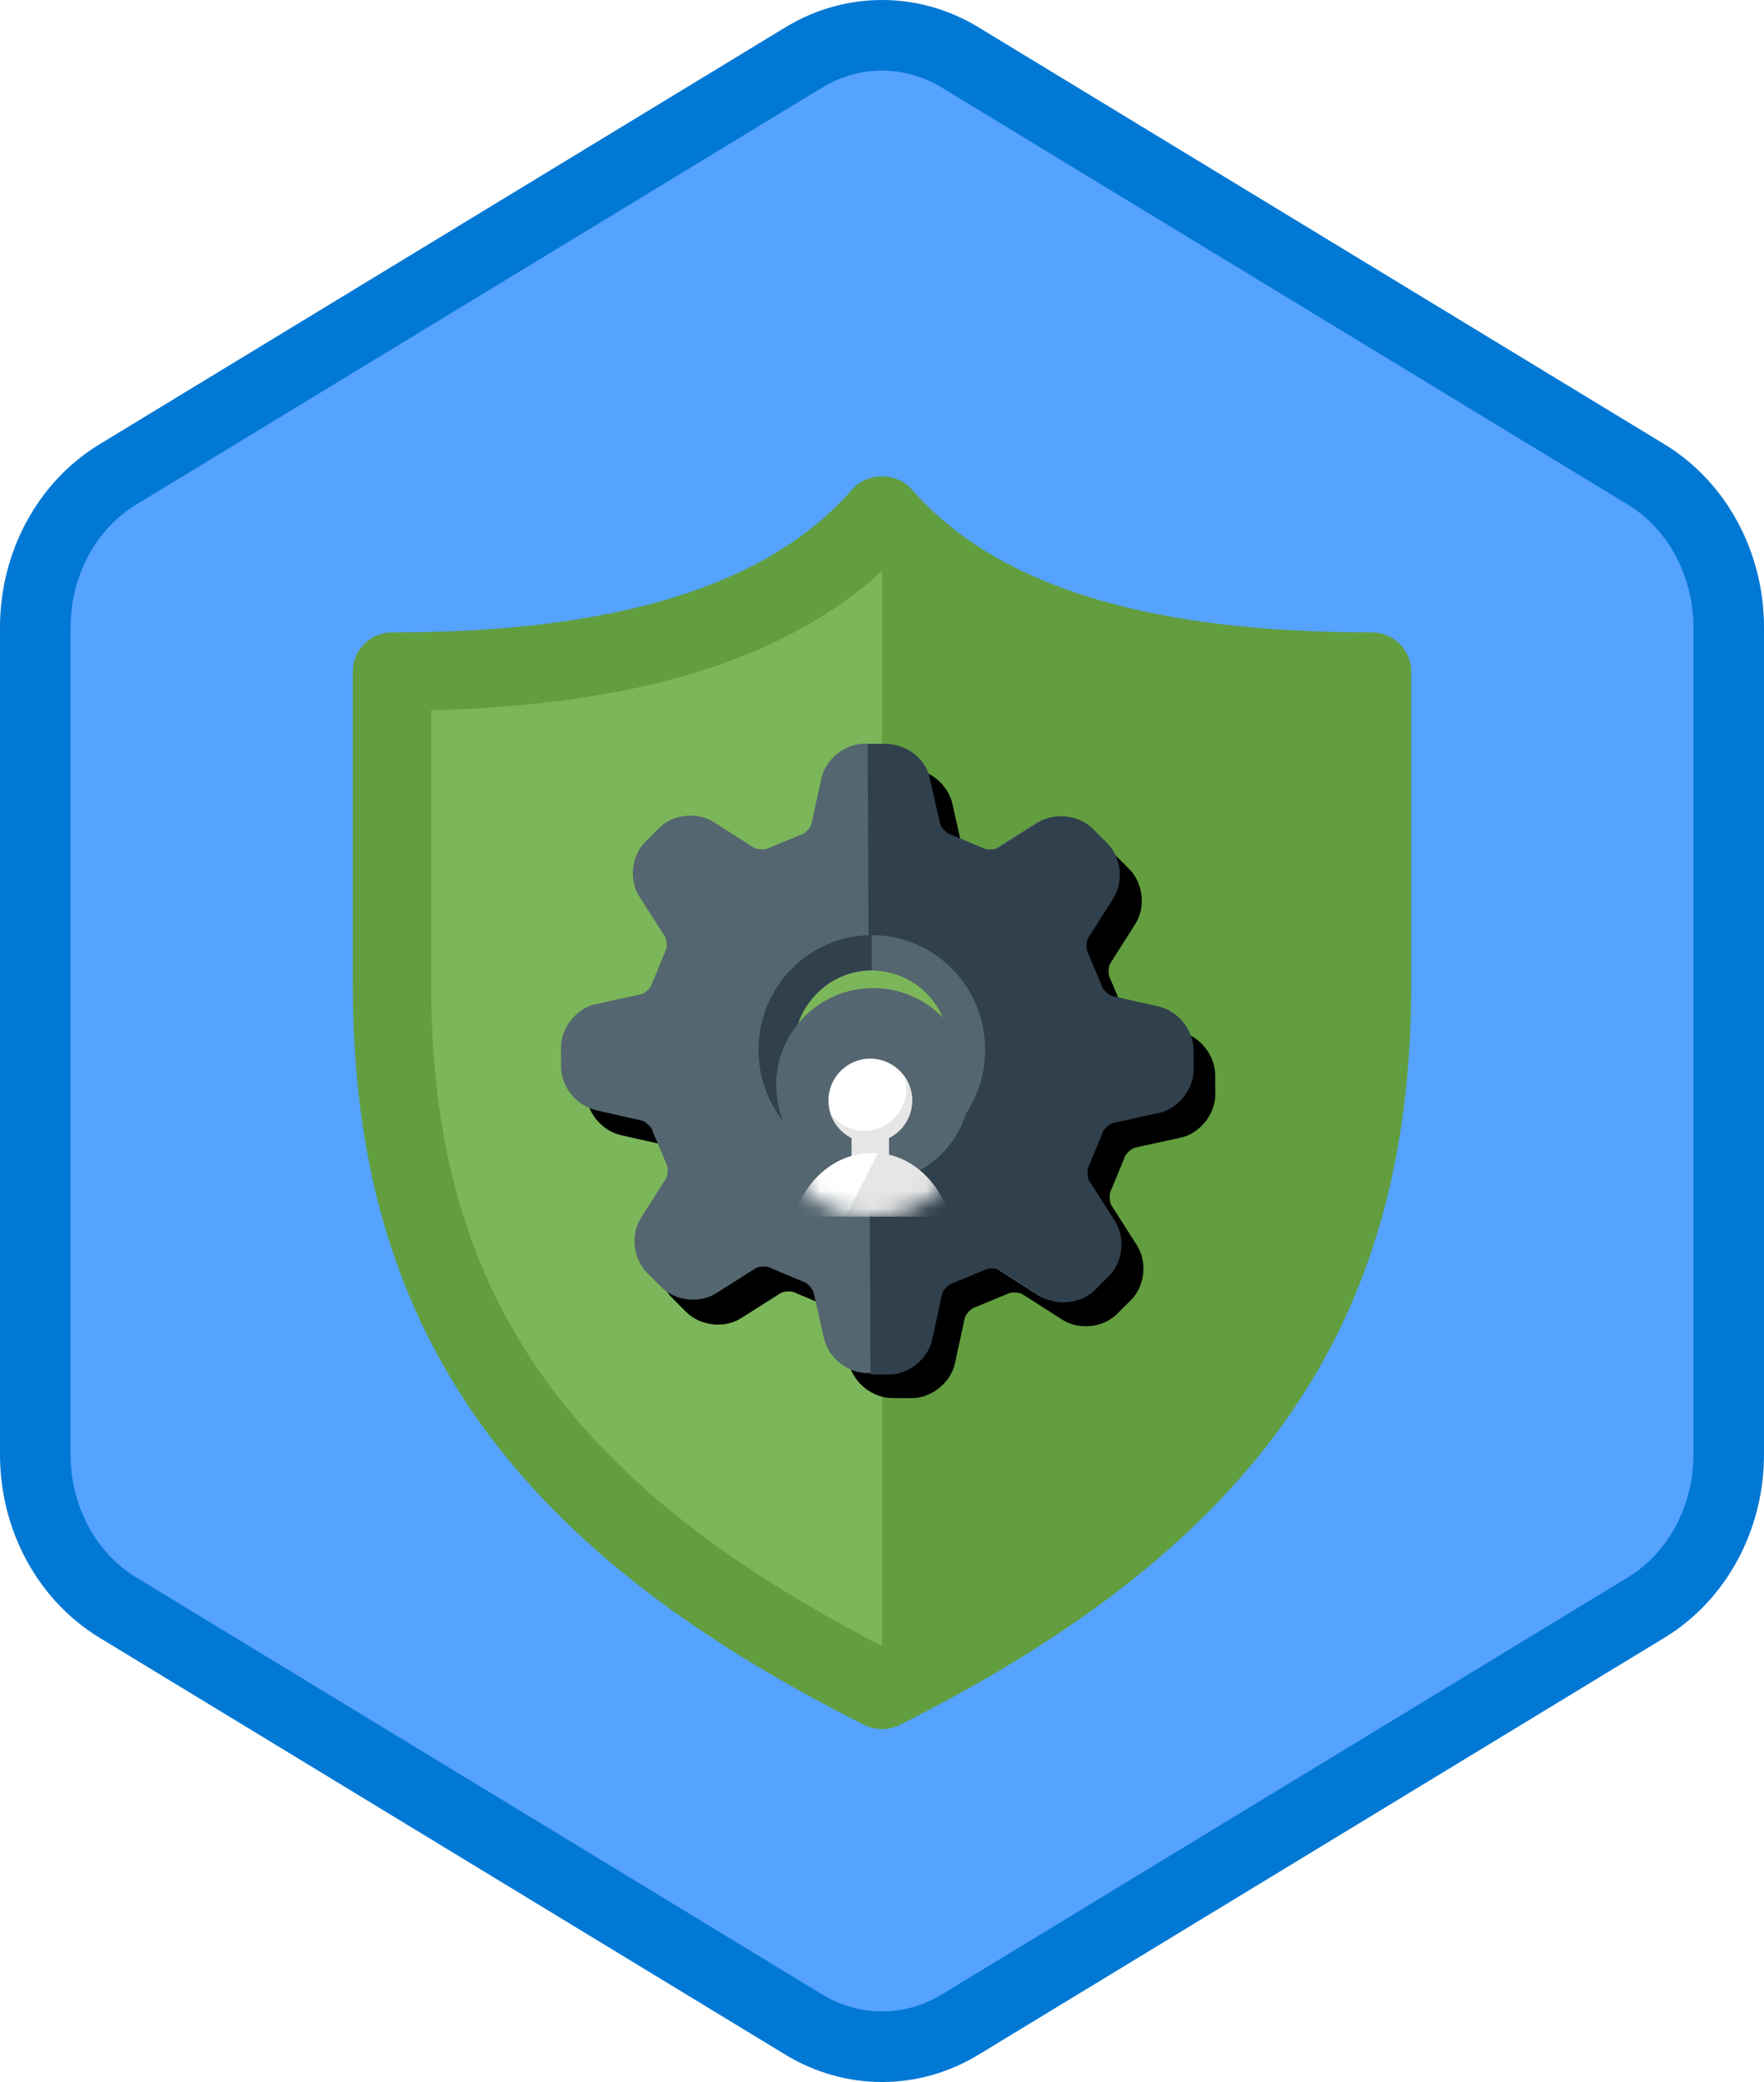
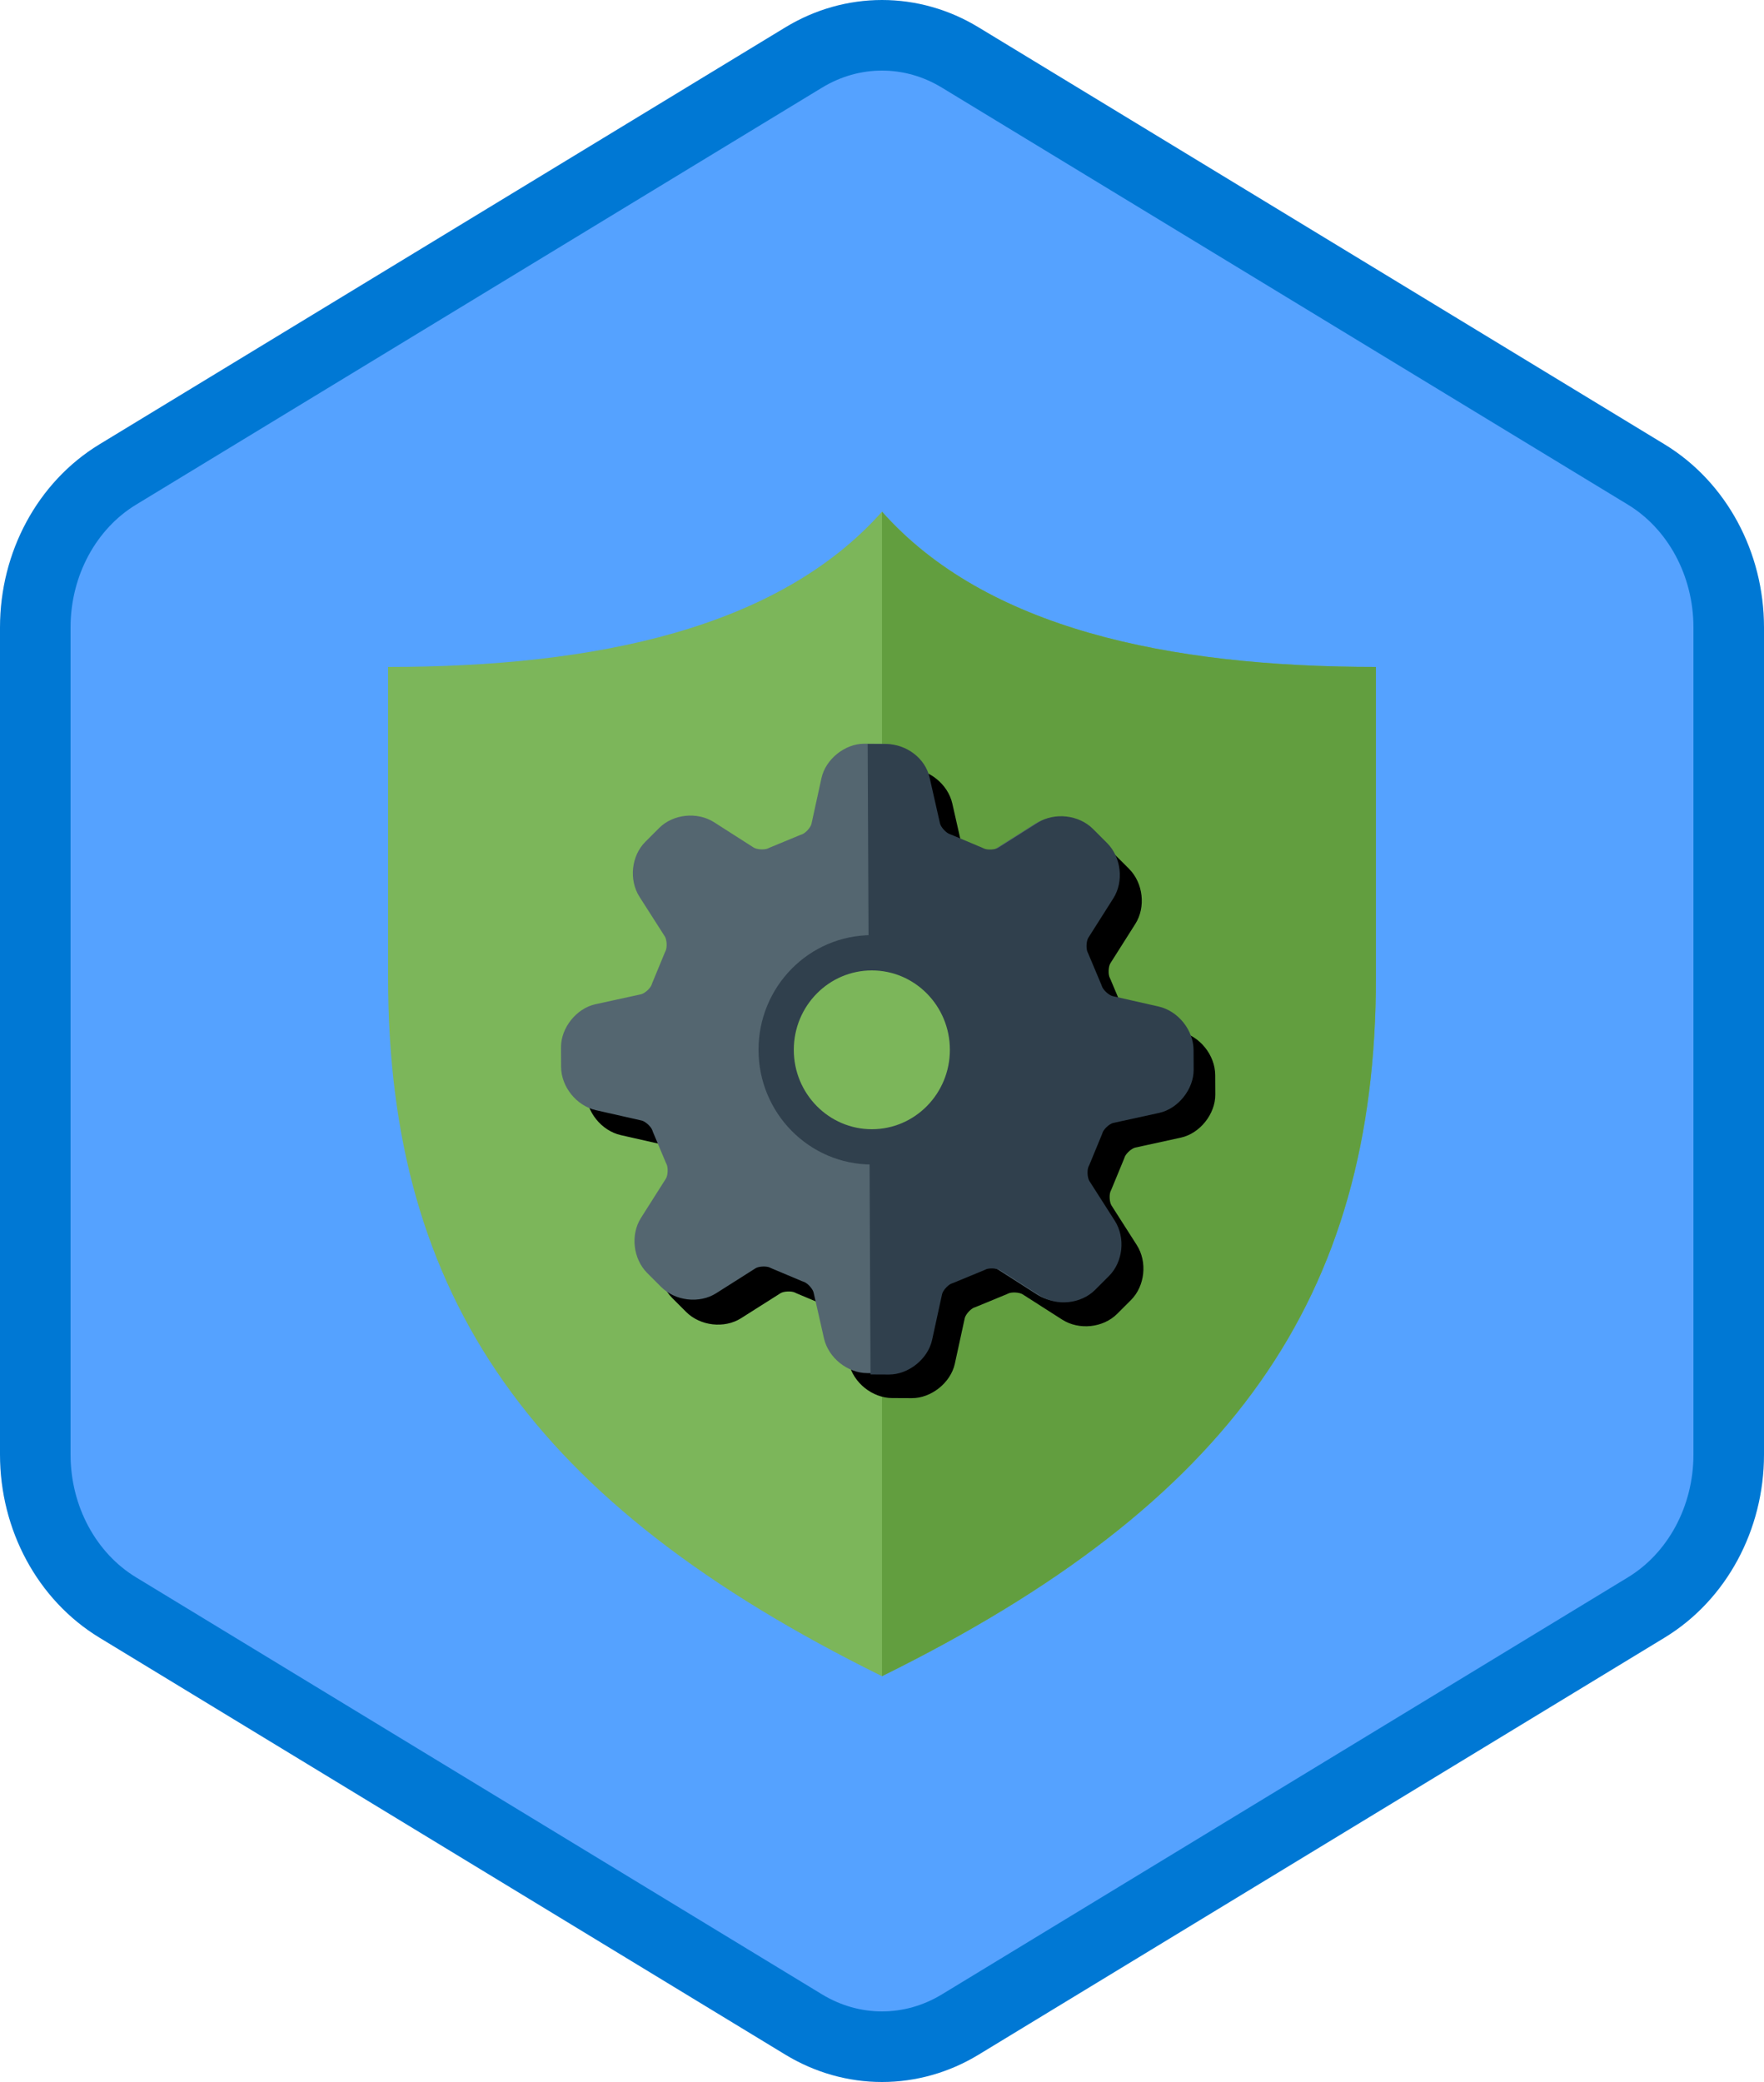
<svg xmlns="http://www.w3.org/2000/svg" xmlns:xlink="http://www.w3.org/1999/xlink" width="100px" height="118px" viewBox="0 0 100 118" version="1.1">
  <title>Implement resource management security in Azure/implement-resourece-management-security-in-azure</title>
  <desc>Created with Sketch.</desc>
  <defs>
    <path d="M42.742,1.497 C44.374,0.499 46.187,0 48,0 C49.813,0 51.627,0.499 53.256,1.497 L90.591,24.332 C93.933,26.377 96,30.203 96,34.353 L96,79.647 C96,83.795 93.933,87.624 90.591,89.668 L53.256,112.505 C51.627,113.501 49.813,114 48,114 C46.187,114 44.374,113.501 42.742,112.505 L5.409,89.668 C2.066,87.624 0,83.795 0,79.647 L0,34.353 C0,30.203 2.066,26.377 5.409,24.332 L42.742,1.497 Z" id="path-1" />
    <filter x="-6.6%" y="-5.6%" width="113.4%" height="111.3%" filterUnits="objectBoundingBox" id="filter-3">
      <feOffset dx="0" dy="2" in="SourceAlpha" result="shadowOffsetOuter1" />
      <feColorMatrix values="0 0 0 0 0   0 0 0 0 0   0 0 0 0 0  0 0 0 0.103 0" type="matrix" in="shadowOffsetOuter1" result="shadowMatrixOuter1" />
      <feMerge>
        <feMergeNode in="shadowMatrixOuter1" />
        <feMergeNode in="SourceGraphic" />
      </feMerge>
    </filter>
    <path d="M23.305,18.809 C23.305,21.896 20.815,24.408 17.756,24.408 C14.696,24.408 12.207,21.896 12.207,18.809 C12.207,15.722 14.696,13.211 17.756,13.211 C20.815,13.211 23.305,15.722 23.305,18.809 Z M30.979,15.215 C30.768,15.168 30.439,14.866 30.373,14.657 C30.364,14.629 30.354,14.601 30.342,14.573 L29.63,12.828 C29.618,12.798 29.604,12.767 29.589,12.738 C29.489,12.545 29.509,12.1 29.625,11.917 L31.044,9.666 C31.646,8.712 31.496,7.337 30.704,6.537 L29.919,5.745 C29.145,4.963 27.744,4.807 26.818,5.402 L24.586,6.833 C24.512,6.882 24.336,6.934 24.127,6.934 C23.957,6.934 23.83,6.899 23.773,6.87 C23.745,6.854 23.714,6.841 23.684,6.828 L21.954,6.11 C21.927,6.098 21.899,6.088 21.871,6.079 C21.665,6.013 21.365,5.681 21.318,5.467 L20.745,2.864 C20.501,1.759 19.432,0.894 18.311,0.894 L17.201,0.894 C16.079,0.894 15.01,1.759 14.767,2.863 L14.194,5.468 C14.146,5.681 13.847,6.013 13.641,6.079 C13.613,6.088 13.585,6.098 13.557,6.11 L11.828,6.828 C11.797,6.841 11.767,6.854 11.738,6.87 C11.682,6.899 11.555,6.934 11.384,6.934 C11.175,6.934 10.999,6.882 10.924,6.833 L8.694,5.402 C7.768,4.808 6.367,4.965 5.593,5.746 L4.808,6.537 C4.015,7.338 3.866,8.712 4.468,9.667 L5.887,11.917 C6.003,12.101 6.022,12.545 5.923,12.738 C5.908,12.767 5.893,12.798 5.881,12.828 L5.169,14.573 C5.158,14.601 5.148,14.629 5.139,14.657 C5.073,14.866 4.744,15.168 4.532,15.216 L1.953,15.793 C0.858,16.039 -1.13686838e-13,17.118 -1.13686838e-13,18.25 L-1.13686838e-13,19.369 C-1.13686838e-13,20.501 0.858,21.58 1.952,21.825 L4.533,22.403 C4.744,22.451 5.073,22.753 5.139,22.961 C5.148,22.99 5.158,23.018 5.169,23.045 L5.881,24.791 C5.893,24.821 5.907,24.851 5.923,24.881 C6.022,25.073 6.003,25.518 5.887,25.702 L4.468,27.952 C3.865,28.907 4.015,30.282 4.808,31.082 L5.593,31.874 C6.366,32.653 7.766,32.812 8.695,32.217 L10.924,30.785 C10.999,30.737 11.175,30.685 11.384,30.685 C11.555,30.685 11.682,30.719 11.738,30.749 C11.768,30.764 11.797,30.778 11.828,30.79 L13.557,31.509 C13.585,31.521 13.613,31.531 13.641,31.54 C13.847,31.606 14.146,31.938 14.194,32.151 L14.767,34.755 C15.01,35.859 16.079,36.725 17.201,36.725 L18.311,36.725 C19.432,36.725 20.501,35.859 20.744,34.755 L21.318,32.151 C21.365,31.938 21.665,31.606 21.871,31.54 C21.899,31.531 21.927,31.521 21.954,31.509 L23.684,30.79 C23.714,30.778 23.744,30.764 23.773,30.749 C23.83,30.719 23.957,30.685 24.127,30.685 C24.336,30.685 24.512,30.737 24.586,30.785 L26.817,32.216 C27.742,32.812 29.145,32.654 29.919,31.874 L30.703,31.082 C31.496,30.282 31.646,28.907 31.044,27.952 L29.625,25.702 C29.509,25.518 29.489,25.074 29.589,24.881 C29.604,24.851 29.618,24.822 29.63,24.792 L30.342,23.045 C30.354,23.018 30.364,22.99 30.373,22.961 C30.439,22.753 30.768,22.451 30.98,22.403 L33.559,21.825 C34.654,21.58 35.512,20.501 35.512,19.369 L35.512,18.25 C35.512,17.118 34.654,16.039 33.559,15.794 L30.979,15.215 Z" id="path-4" />
    <filter x="-2.8%" y="-2.8%" width="105.6%" height="111.2%" filterUnits="objectBoundingBox" id="filter-5">
      <feOffset dx="0" dy="2" in="SourceAlpha" result="shadowOffsetOuter1" />
      <feColorMatrix values="0 0 0 0 0   0 0 0 0 0   0 0 0 0 0  0 0 0 0.1 0" type="matrix" in="shadowOffsetOuter1" />
    </filter>
    <filter x="-36.4%" y="-36.4%" width="172.7%" height="172.7%" filterUnits="objectBoundingBox" id="filter-6">
      <feOffset dx="0" dy="2" in="SourceAlpha" result="shadowOffsetOuter1" />
      <feColorMatrix values="0 0 0 0 0   0 0 0 0 0   0 0 0 0 0  0 0 0 0.1 0" type="matrix" in="shadowOffsetOuter1" result="shadowMatrixOuter1" />
      <feMerge>
        <feMergeNode in="shadowMatrixOuter1" />
        <feMergeNode in="SourceGraphic" />
      </feMerge>
    </filter>
-     <circle id="path-7" cx="5.5" cy="5.5" r="5.5" />
    <filter x="-44.4%" y="-44.4%" width="188.9%" height="188.9%" filterUnits="objectBoundingBox" id="filter-9">
      <feOffset dx="0" dy="2" in="SourceAlpha" result="shadowOffsetOuter1" />
      <feColorMatrix values="0 0 0 0 0   0 0 0 0 0   0 0 0 0 0  0 0 0 0.1 0" type="matrix" in="shadowOffsetOuter1" result="shadowMatrixOuter1" />
      <feMerge>
        <feMergeNode in="shadowMatrixOuter1" />
        <feMergeNode in="SourceGraphic" />
      </feMerge>
    </filter>
  </defs>
  <g id="Badges" stroke="none" stroke-width="1" fill="none" fill-rule="evenodd">
    <g id="Implement-resource-management-security-in-Azure" transform="translate(-50, -50)">
      <g id="Implement-resource-management-security-in-Azure/implement-resourece-management-security-in-azure" transform="translate(50, 50)">
        <g id="Mask" transform="translate(2, 2)">
          <mask id="mask-2" fill="white">
            <use xlink:href="#path-1" />
          </mask>
          <use id="Trophy-1" fill="#55A2FF" xlink:href="#path-1" />
          <g id="Shield" filter="url(#filter-3)" mask="url(#mask-2)">
            <g transform="translate(17.453, 23)">
              <path d="M30.547,2 C24.676,8.609 14.335,10.8 2.547,10.8 L2.547,28.4 C2.547,46.546 10.736,58.223 30.547,68 C50.356,58.223 58.547,46.546 58.547,28.4 L58.547,10.8 C46.76,10.8 36.418,8.609 30.547,2" id="Fill-22" fill="#7CB65A" />
              <path d="M30.547,52.285 L30.547,68 C50.356,58.223 58.547,46.546 58.547,28.4 L58.547,10.8 C46.76,10.8 36.418,8.609 30.547,2 C30.547,34.451 30.547,51.213 30.547,52.285 Z" id="Fill-23" fill="#629E3F" />
-               <path d="M4.991,13.256 L4.991,28.823 C4.991,46.015 12.413,56.935 30.547,66.289 C48.68,56.935 56.102,46.015 56.102,28.823 L56.102,13.256 C44.421,12.97 36.018,10.374 30.547,5.359 C25.076,10.374 16.672,12.97 4.991,13.256 Z M30.547,71 C30.204,71 29.863,70.921 29.549,70.764 C9.221,60.56 0.547,48.016 0.547,28.823 L0.547,11.064 C0.547,9.838 1.541,8.844 2.769,8.844 C15.562,8.844 24.1,6.188 28.872,0.725 C29.717,-0.242 31.377,-0.242 32.221,0.725 C36.993,6.188 45.531,8.844 58.324,8.844 C59.551,8.844 60.547,9.838 60.547,11.064 L60.547,28.823 C60.547,48.016 51.872,60.56 31.544,70.764 C31.23,70.921 30.889,71 30.547,71 L30.547,71 Z" id="Fill-24" fill="#629E3F" />
            </g>
          </g>
          <g id="Gear" mask="url(#mask-2)">
            <g transform="translate(21.712, 31)">
              <g id="Group-10" stroke-width="1" fill="none" fill-rule="evenodd" transform="translate(25.883, 26.598) rotate(-45) translate(-25.883, -26.598) translate(7.883, 8.098)">
                <g id="Fill-376">
                  <use fill="black" fill-opacity="1" filter="url(#filter-5)" xlink:href="#path-4" />
                  <use fill="#546670" fill-rule="evenodd" xlink:href="#path-4" />
                </g>
                <path d="M10.974,30.916 C11.05,30.867 11.226,30.815 11.436,30.815 C11.608,30.815 11.736,30.849 11.792,30.879 C11.822,30.894 11.851,30.908 11.882,30.921 L13.619,31.643 C13.646,31.654 13.674,31.664 13.703,31.673 C13.909,31.74 14.21,32.073 14.258,32.288 L14.834,34.902 C15.078,36.011 16.151,36.88 17.278,36.88 L18.392,36.88 C19.518,36.88 20.591,36.011 20.836,34.902 L21.412,32.288 C21.459,32.073 21.761,31.74 21.967,31.673 C21.996,31.664 22.024,31.654 22.051,31.643 L23.788,30.921 C23.818,30.908 23.848,30.894 23.877,30.879 C23.934,30.849 24.062,30.815 24.233,30.815 C24.442,30.815 24.62,30.867 24.694,30.916 L26.934,32.353 C27.864,32.951 29.272,32.792 30.049,32.009 L30.837,31.214 C31.633,30.41 31.784,29.03 31.179,28.07 L29.754,25.811 C29.637,25.626 29.618,25.18 29.718,24.987 C29.733,24.957 29.747,24.927 29.759,24.897 L30.474,23.143 C30.486,23.116 30.496,23.088 30.505,23.059 C30.571,22.85 30.902,22.546 31.114,22.498 L33.704,21.918 C34.804,21.671 35.666,20.588 35.666,19.452 L35.666,18.327 C35.666,17.191 34.804,16.108 33.705,15.861 L31.114,15.28 C30.902,15.233 30.571,14.929 30.505,14.72 C30.496,14.691 30.486,14.663 30.474,14.636 L29.759,12.883 C29.747,12.852 29.733,12.822 29.718,12.793 C29.618,12.599 29.637,12.152 29.754,11.968 L31.179,9.708 C31.784,8.749 31.572,7.431 30.777,6.627 L30.04,5.884 L21.529,14.472 C22.538,15.491 23.407,17.339 23.407,18.89 C23.407,21.99 20.907,24.512 17.835,24.512 C16.299,24.512 14.629,23.47 13.62,22.453 L4.885,31.266 L5.621,32.009 C6.397,32.791 7.803,32.951 8.736,32.353 L10.974,30.916 Z" id="Fill-377" fill="#30404D" />
              </g>
              <circle id="Oval" fill="#7CB65A" fill-rule="nonzero" cx="25.788" cy="26.5" r="5.5" />
              <g id="Group-11" stroke-width="1" fill="none" fill-rule="evenodd" transform="translate(20.288, 21)">
                <path d="M5.424,11 C8.42,11 10.848,8.538 10.848,5.5 C10.848,2.462 8.42,0 5.424,0 C2.429,0 0,2.462 0,5.5 C0,8.538 2.429,11 5.424,11 Z" id="Stroke-4" stroke="#30404D" stroke-width="2" />
-                 <path d="M5.424,11 C8.42,11 10.848,8.538 10.848,5.5 C10.848,2.462 8.42,0 5.424,0" id="Stroke-9" stroke="#546670" stroke-width="2" />
              </g>
            </g>
          </g>
          <g id="Person" filter="url(#filter-6)" mask="url(#mask-2)">
            <g transform="translate(42, 52)">
              <mask id="mask-8" fill="white">
                <use xlink:href="#path-7" />
              </mask>
              <use id="Mask" stroke="none" fill="#546670" fill-rule="evenodd" xlink:href="#path-7" />
              <g id="Person" filter="url(#filter-9)" stroke="none" stroke-width="1" fill="none" fill-rule="evenodd" mask="url(#mask-8)">
                <g transform="translate(1, 2)">
                  <path d="M4.336,7.527 C3.748,7.527 3.273,7.029 3.273,6.414 L3.273,3.075 C3.273,2.462 3.748,1.964 4.336,1.964 C4.923,1.964 5.4,2.462 5.4,3.075 L5.4,6.414 C5.4,7.029 4.923,7.527 4.336,7.527" id="Fill-304" fill="#E6E6E6" />
                  <path d="M4.336,4.745 C3.025,4.745 1.964,3.682 1.964,2.373 C1.964,1.063 3.025,0 4.336,0 C5.645,0 6.709,1.063 6.709,2.373 C6.709,3.682 5.645,4.745 4.336,4.745 Z" id="Fill-305" fill="#FFFFFF" />
                  <path d="M6.709,2.373 C6.709,3.682 5.645,4.745 4.336,4.745 C3.276,4.745 2.379,4.051 2.075,3.092 C2.504,3.697 3.21,4.091 4.009,4.091 C5.318,4.091 6.382,3.028 6.382,1.718 C6.382,1.467 6.343,1.225 6.27,0.997 C6.546,1.385 6.709,1.86 6.709,2.373 Z" id="Combined-Shape" fill="#E6E6E6" />
                  <path d="M4.423,5.346 C2.385,5.346 0.652,6.851 0.005,8.946 L8.841,8.946 C8.194,6.851 6.461,5.346 4.423,5.346 Z" id="Fill-307" fill="#FFFFFF" />
                  <path d="M4.78,5.346 L2.945,8.946 L8.836,8.946 C8.231,6.941 6.656,5.487 4.78,5.346" id="Fill-321" fill="#E6E6E6" />
                </g>
              </g>
            </g>
          </g>
        </g>
        <g id="Azure-Hex-Border" stroke="#0078D4" stroke-width="4">
          <path d="M45.562,3.258 L45.562,3.258 L6.673,26.894 C3.797,28.643 2,31.951 2,35.558 L2,82.442 C2,86.049 3.798,89.359 6.673,91.106 L45.561,114.742 C46.929,115.572 48.455,116 50,116 C51.546,116 53.072,115.572 54.436,114.743 L93.327,91.106 C96.202,89.358 98,86.048 98,82.442 L98,35.558 C98,31.952 96.203,28.644 93.327,26.894 L54.435,3.258 C53.072,2.428 51.546,2 50,2 C48.454,2 46.929,2.428 45.562,3.258 Z" />
        </g>
      </g>
    </g>
  </g>
</svg>